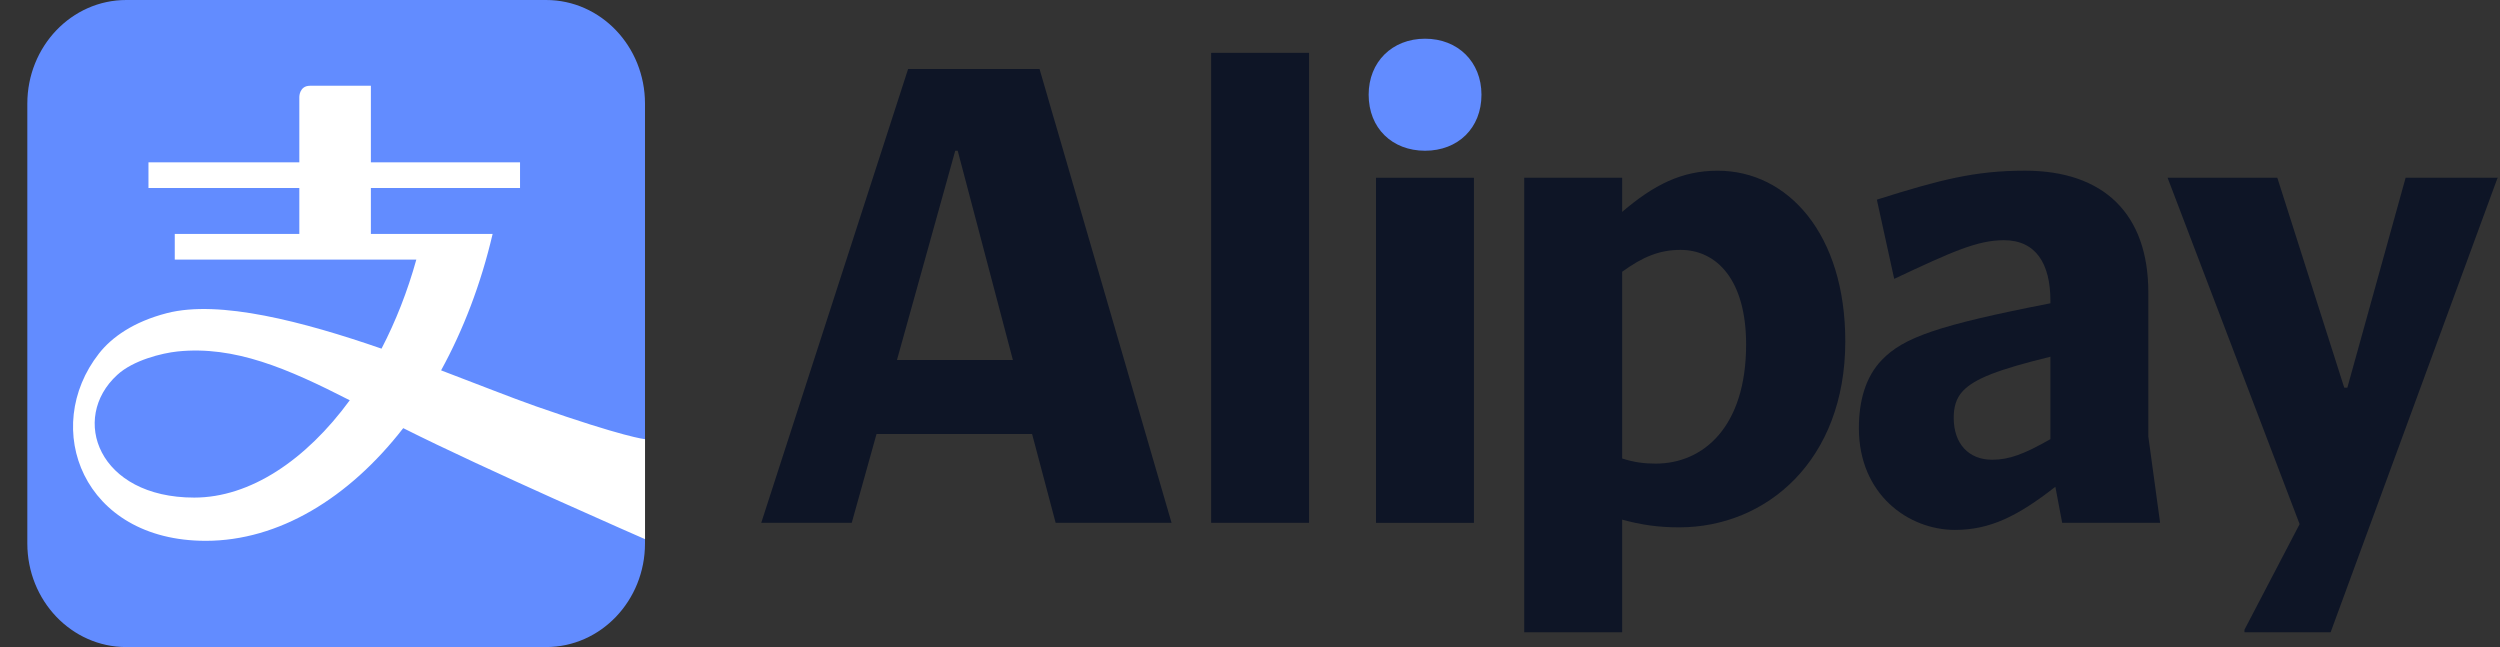
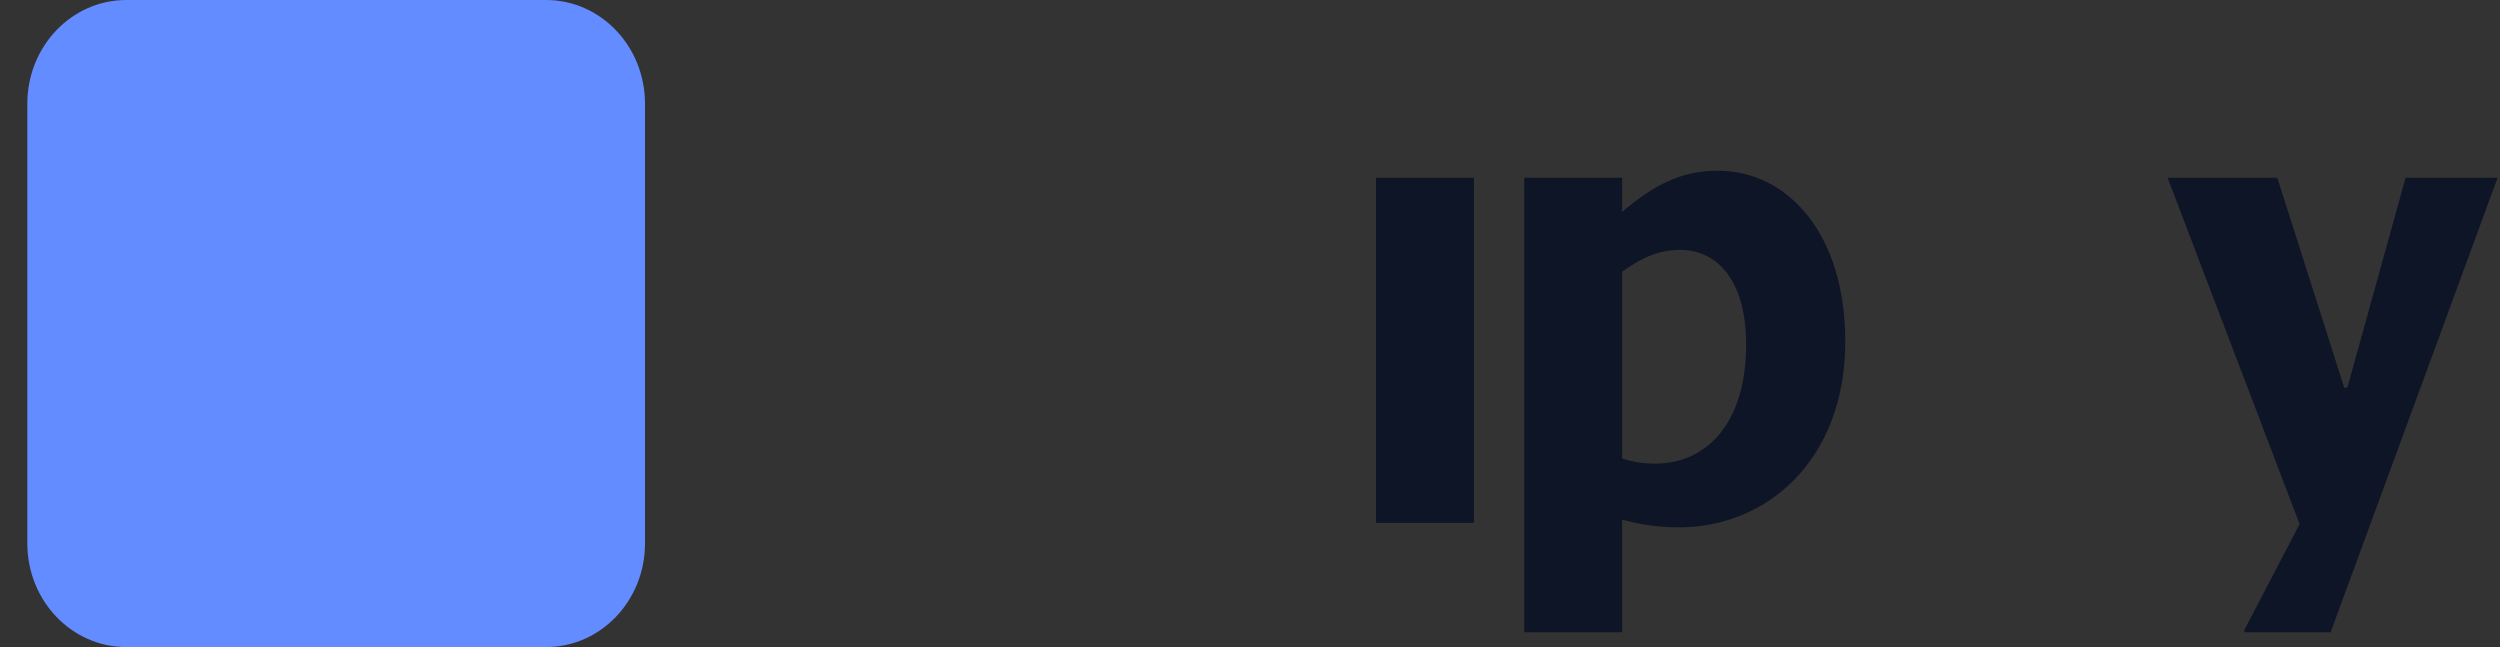
<svg xmlns="http://www.w3.org/2000/svg" width="85" height="22" viewBox="0 0 85 22" fill="none">
  <rect x="0" y="0" width="85" height="22" fill="#333333" stroke="none" />
  <g clip-path="url(#clip0_350_4712)">
    <path d="M18.567 0H4.293C2.434 0 0.929 1.578 0.929 3.525V18.477C0.929 20.422 2.434 22 4.293 22H18.567C20.426 22 21.93 20.422 21.93 18.477V3.525C21.93 1.578 20.426 0 18.567 0Z" fill="#628CFF" />
-     <path d="M6.604 16.918C3.337 16.918 2.371 14.222 3.986 12.747C4.524 12.248 5.509 12.005 6.034 11.95C7.975 11.749 9.771 12.525 11.892 13.609C10.401 15.646 8.503 16.918 6.604 16.918ZM18.221 13.814C17.38 13.519 16.253 13.068 14.997 12.592C15.751 11.218 16.353 9.654 16.749 7.954H12.61V6.392H17.681V5.52H12.61V2.916H10.54C10.177 2.916 10.177 3.292 10.177 3.292V5.52H5.048V6.392H10.177V7.954H5.942V8.826H14.155C13.855 9.91 13.451 10.929 12.972 11.854C10.307 10.933 7.464 10.186 5.677 10.646C4.535 10.941 3.799 11.467 3.366 12.018C1.382 14.547 2.805 18.388 6.996 18.388C9.473 18.388 11.86 16.941 13.71 14.557C16.468 15.946 21.931 18.331 21.931 18.331V14.932C21.931 14.932 21.245 14.874 18.221 13.814Z" fill="white" />
-     <path d="M46.534 3.22C46.534 4.358 47.335 5.125 48.452 5.125C49.569 5.125 50.37 4.358 50.37 3.22C50.37 2.104 49.569 1.316 48.452 1.316C47.335 1.316 46.534 2.104 46.534 3.22Z" fill="#628CFF" />
-     <path d="M41.179 17.776H44.508V1.797H41.179V17.776Z" fill="#0E1526" />
-     <path d="M30.497 12.239L32.478 5.125H32.562L34.438 12.239H30.497ZM35.344 2.345H30.876L25.882 17.776H28.959L29.802 14.756H35.091L35.892 17.776H39.833L35.344 2.345Z" fill="#0E1526" />
    <path d="M46.784 17.777H50.114V6.044H46.784V17.777Z" fill="#0E1526" />
    <path d="M84.91 6.066L84.93 6.044H81.791L79.81 13.18H79.704L77.429 6.044H73.698L78.187 17.82L76.312 21.41V21.498H79.241L84.91 6.066Z" fill="#0E1526" />
    <path d="M56.291 15.763C55.912 15.763 55.553 15.719 55.153 15.588V9.24C55.849 8.737 56.418 8.496 57.134 8.496C58.377 8.496 59.368 9.525 59.368 11.713C59.368 14.515 57.914 15.763 56.291 15.763ZM58.398 5.804C57.176 5.804 56.228 6.285 55.153 7.204V6.044H51.823V21.498H55.153V17.667C55.785 17.842 56.375 17.93 57.092 17.93C60.063 17.93 62.74 15.653 62.74 11.604C62.74 7.971 60.801 5.804 58.398 5.804Z" fill="#0E1526" />
-     <path d="M69.714 14.931C68.829 15.434 68.323 15.631 67.733 15.631C66.932 15.631 66.426 15.084 66.426 14.208C66.426 13.88 66.49 13.552 66.742 13.289C67.143 12.873 67.923 12.567 69.714 12.129V14.931ZM73.043 14.843V9.94C73.043 7.27 71.526 5.803 68.85 5.803C67.143 5.803 65.963 6.11 63.813 6.788L64.403 9.481C66.363 8.561 67.227 8.167 68.133 8.167C69.229 8.167 69.714 8.977 69.714 10.225V10.312C65.899 11.056 64.719 11.472 63.982 12.239C63.434 12.808 63.202 13.617 63.202 14.559C63.202 16.813 64.888 18.017 66.469 18.017C67.649 18.017 68.597 17.557 69.882 16.55L70.114 17.776H73.444L73.043 14.843Z" fill="#0E1526" />
  </g>
  <defs>
    <clipPath id="clip0_350_4712">
      <rect width="84" height="22" fill="white" transform="translate(0.929)" />
    </clipPath>
  </defs>
</svg>